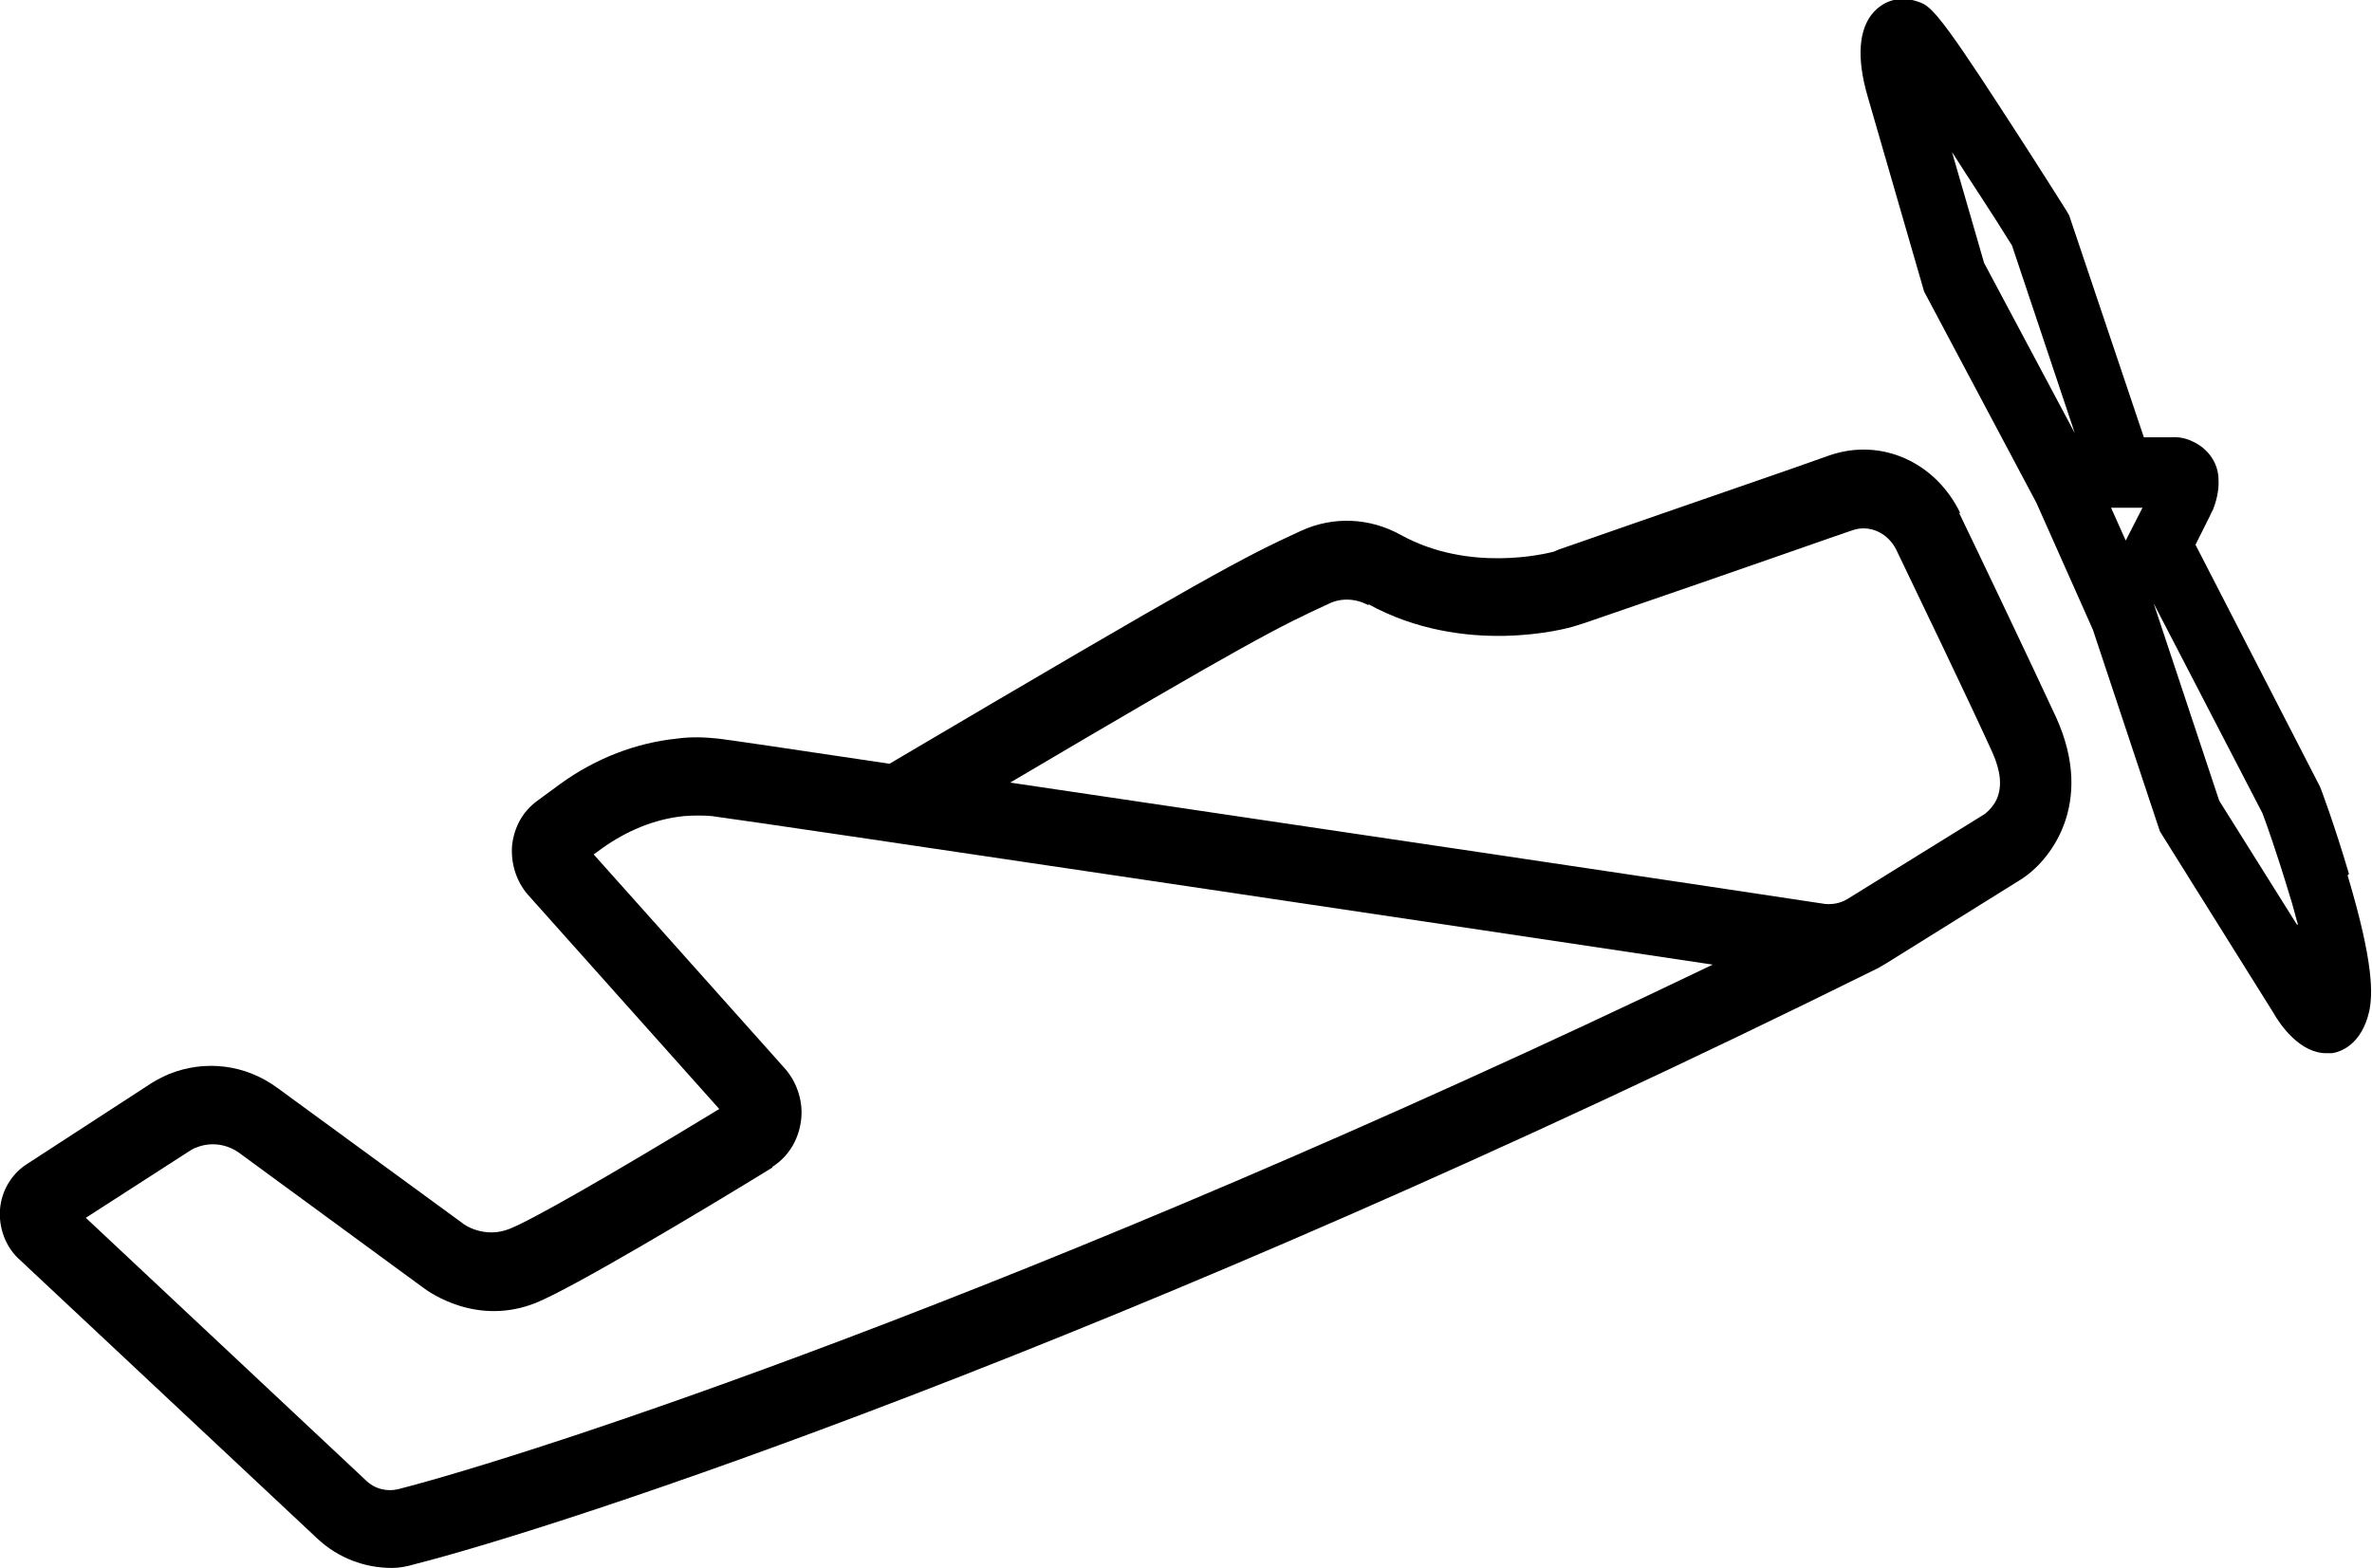
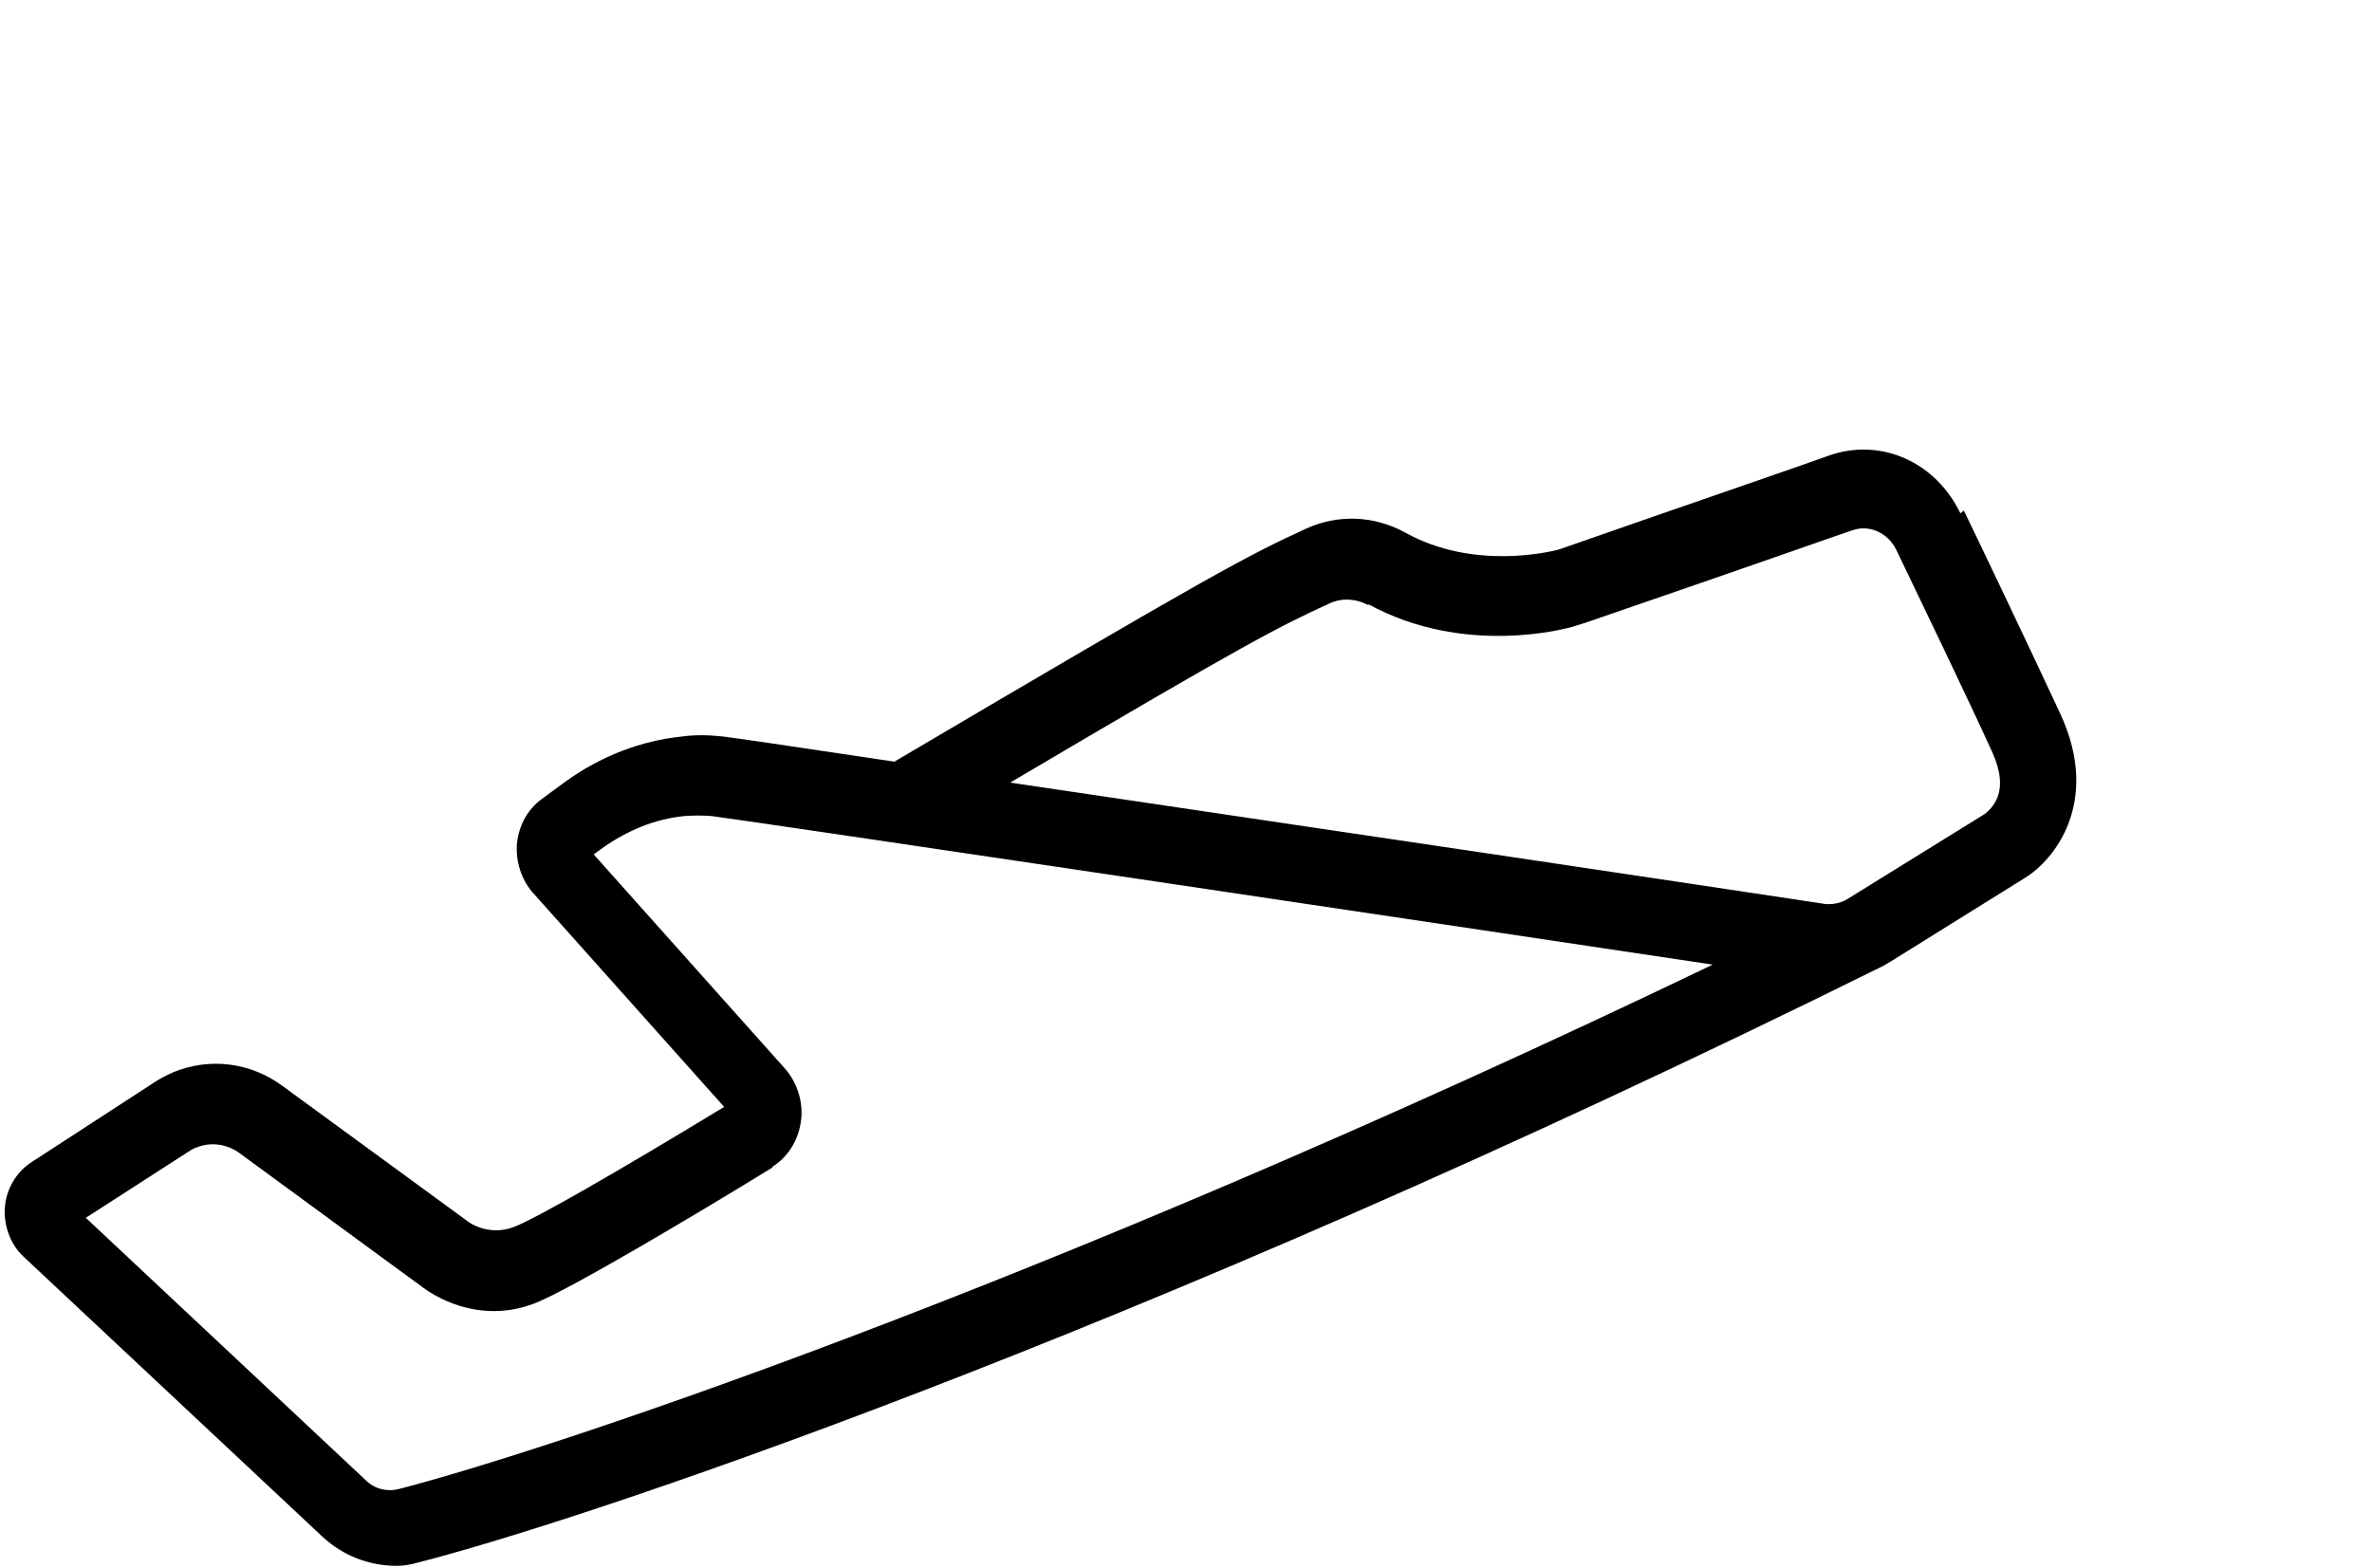
<svg xmlns="http://www.w3.org/2000/svg" viewBox="0 0 34 22.48">
-   <path d="m28.1 7.36c-.35-.73-1.13-1.09-1.88-.83-.41.15-1.79.62-3.88 1.35l-.07.03c-.12.03-1.21.3-2.19-.24-.45-.25-.97-.27-1.43-.06-.85.39-1.34.65-5.9 3.34-1.53-.23-2.29-.34-2.45-.36-.19-.02-.39-.03-.6 0-.58.06-1.16.28-1.67.65l-.34.25c-.2.15-.32.37-.35.63-.02.26.06.51.22.7l2.75 3.08c-1.58.96-2.7 1.6-3.01 1.72-.36.14-.65-.06-.68-.09l-2.64-1.93c-.46-.34-1.04-.41-1.56-.2-.09.04-.17.08-.25.13l-1.8 1.17c-.21.14-.35.38-.37.64-.02.26.08.53.26.7l4.29 4.02c.3.28.68.42 1.07.42.1 0 .21-.02.31-.05 2.13-.54 10.05-3.13 20.99-8.55l.12-.07s1.91-1.19 1.91-1.19c.43-.26 1.09-1.09.52-2.34-.39-.84-1.1-2.33-1.39-2.93zm-8.49 1.3c1.38.76 2.86.35 2.95.32l.16-.05c2.65-.91 3.54-1.23 3.84-1.33.24-.08.5.04.62.28.36.75 1.02 2.12 1.38 2.91.12.27.14.49.06.67-.06.13-.17.21-.17.21l-1.97 1.22c-.1.06-.21.08-.32.07-1.64-.25-7.55-1.13-11.68-1.74 3.42-2.02 3.86-2.24 4.58-2.57.17-.08.38-.07.56.03zm-8.54 8.07c.22-.14.37-.37.41-.65.04-.27-.05-.55-.22-.75l-2.75-3.08.11-.08c.36-.26.77-.43 1.19-.47.14-.01.27-.01.39 0 .63.08 11.62 1.72 14.35 2.13-9.89 4.75-16.93 7.03-18.84 7.52-.16.04-.34 0-.47-.13l-4.01-3.76 1.49-.96s.06-.04.1-.05c.2-.08.43-.05.61.08l2.62 1.92c.13.1.8.56 1.63.23.52-.21 2.35-1.3 3.39-1.94z" />
-   <path d="m33.67 12.53c-.2-.68-.41-1.25-.42-1.26l-1.78-3.46.21-.42s.02-.05.04-.08c.04-.1.09-.27.08-.43 0-.24-.15-.45-.37-.55-.1-.05-.21-.07-.33-.06h-.37s-1.07-3.18-1.07-3.18l-.04-.07s-.44-.7-.89-1.39c-.99-1.53-1.07-1.55-1.25-1.61-.24-.08-.46-.02-.62.15-.22.24-.25.66-.09 1.21l.81 2.8 1.61 3.03.81 1.82.96 2.89 1.62 2.59c.1.18.39.6.78.59h.07c.12-.02.42-.12.53-.6.05-.24.07-.68-.31-1.95zm-.75.72-1.11-1.77-.94-2.83 1.56 3.01c.04.1.22.61.39 1.18.05.15.08.29.12.42zm-2.45-5.5-.21-.47h.45s-.24.47-.24.47zm-.73-1.54-1.3-2.44-.46-1.59c.26.41.57.87.86 1.34z" />
+   <path d="m28.1 7.36c-.35-.73-1.13-1.09-1.88-.83-.41.15-1.79.62-3.88 1.35c-.12.03-1.21.3-2.19-.24-.45-.25-.97-.27-1.43-.06-.85.39-1.34.65-5.9 3.34-1.53-.23-2.29-.34-2.45-.36-.19-.02-.39-.03-.6 0-.58.06-1.16.28-1.67.65l-.34.25c-.2.15-.32.37-.35.63-.02.26.06.51.22.7l2.75 3.08c-1.58.96-2.7 1.6-3.01 1.72-.36.14-.65-.06-.68-.09l-2.64-1.93c-.46-.34-1.04-.41-1.56-.2-.09.04-.17.08-.25.13l-1.8 1.17c-.21.14-.35.38-.37.64-.02.26.08.53.26.7l4.29 4.02c.3.28.68.42 1.07.42.1 0 .21-.02.31-.05 2.13-.54 10.05-3.13 20.99-8.55l.12-.07s1.91-1.19 1.91-1.19c.43-.26 1.09-1.09.52-2.34-.39-.84-1.1-2.33-1.39-2.93zm-8.49 1.3c1.38.76 2.86.35 2.95.32l.16-.05c2.65-.91 3.54-1.23 3.84-1.33.24-.08.5.04.62.28.36.75 1.02 2.12 1.38 2.91.12.27.14.49.06.67-.06.13-.17.21-.17.21l-1.97 1.22c-.1.06-.21.08-.32.07-1.64-.25-7.55-1.13-11.68-1.74 3.42-2.02 3.86-2.24 4.58-2.57.17-.08.38-.07.56.03zm-8.54 8.07c.22-.14.37-.37.41-.65.04-.27-.05-.55-.22-.75l-2.75-3.08.11-.08c.36-.26.77-.43 1.19-.47.14-.01.27-.01.39 0 .63.08 11.62 1.72 14.35 2.13-9.89 4.75-16.93 7.03-18.84 7.52-.16.04-.34 0-.47-.13l-4.01-3.76 1.49-.96s.06-.04.1-.05c.2-.08.43-.05.61.08l2.62 1.92c.13.1.8.56 1.63.23.52-.21 2.35-1.3 3.39-1.94z" />
</svg>